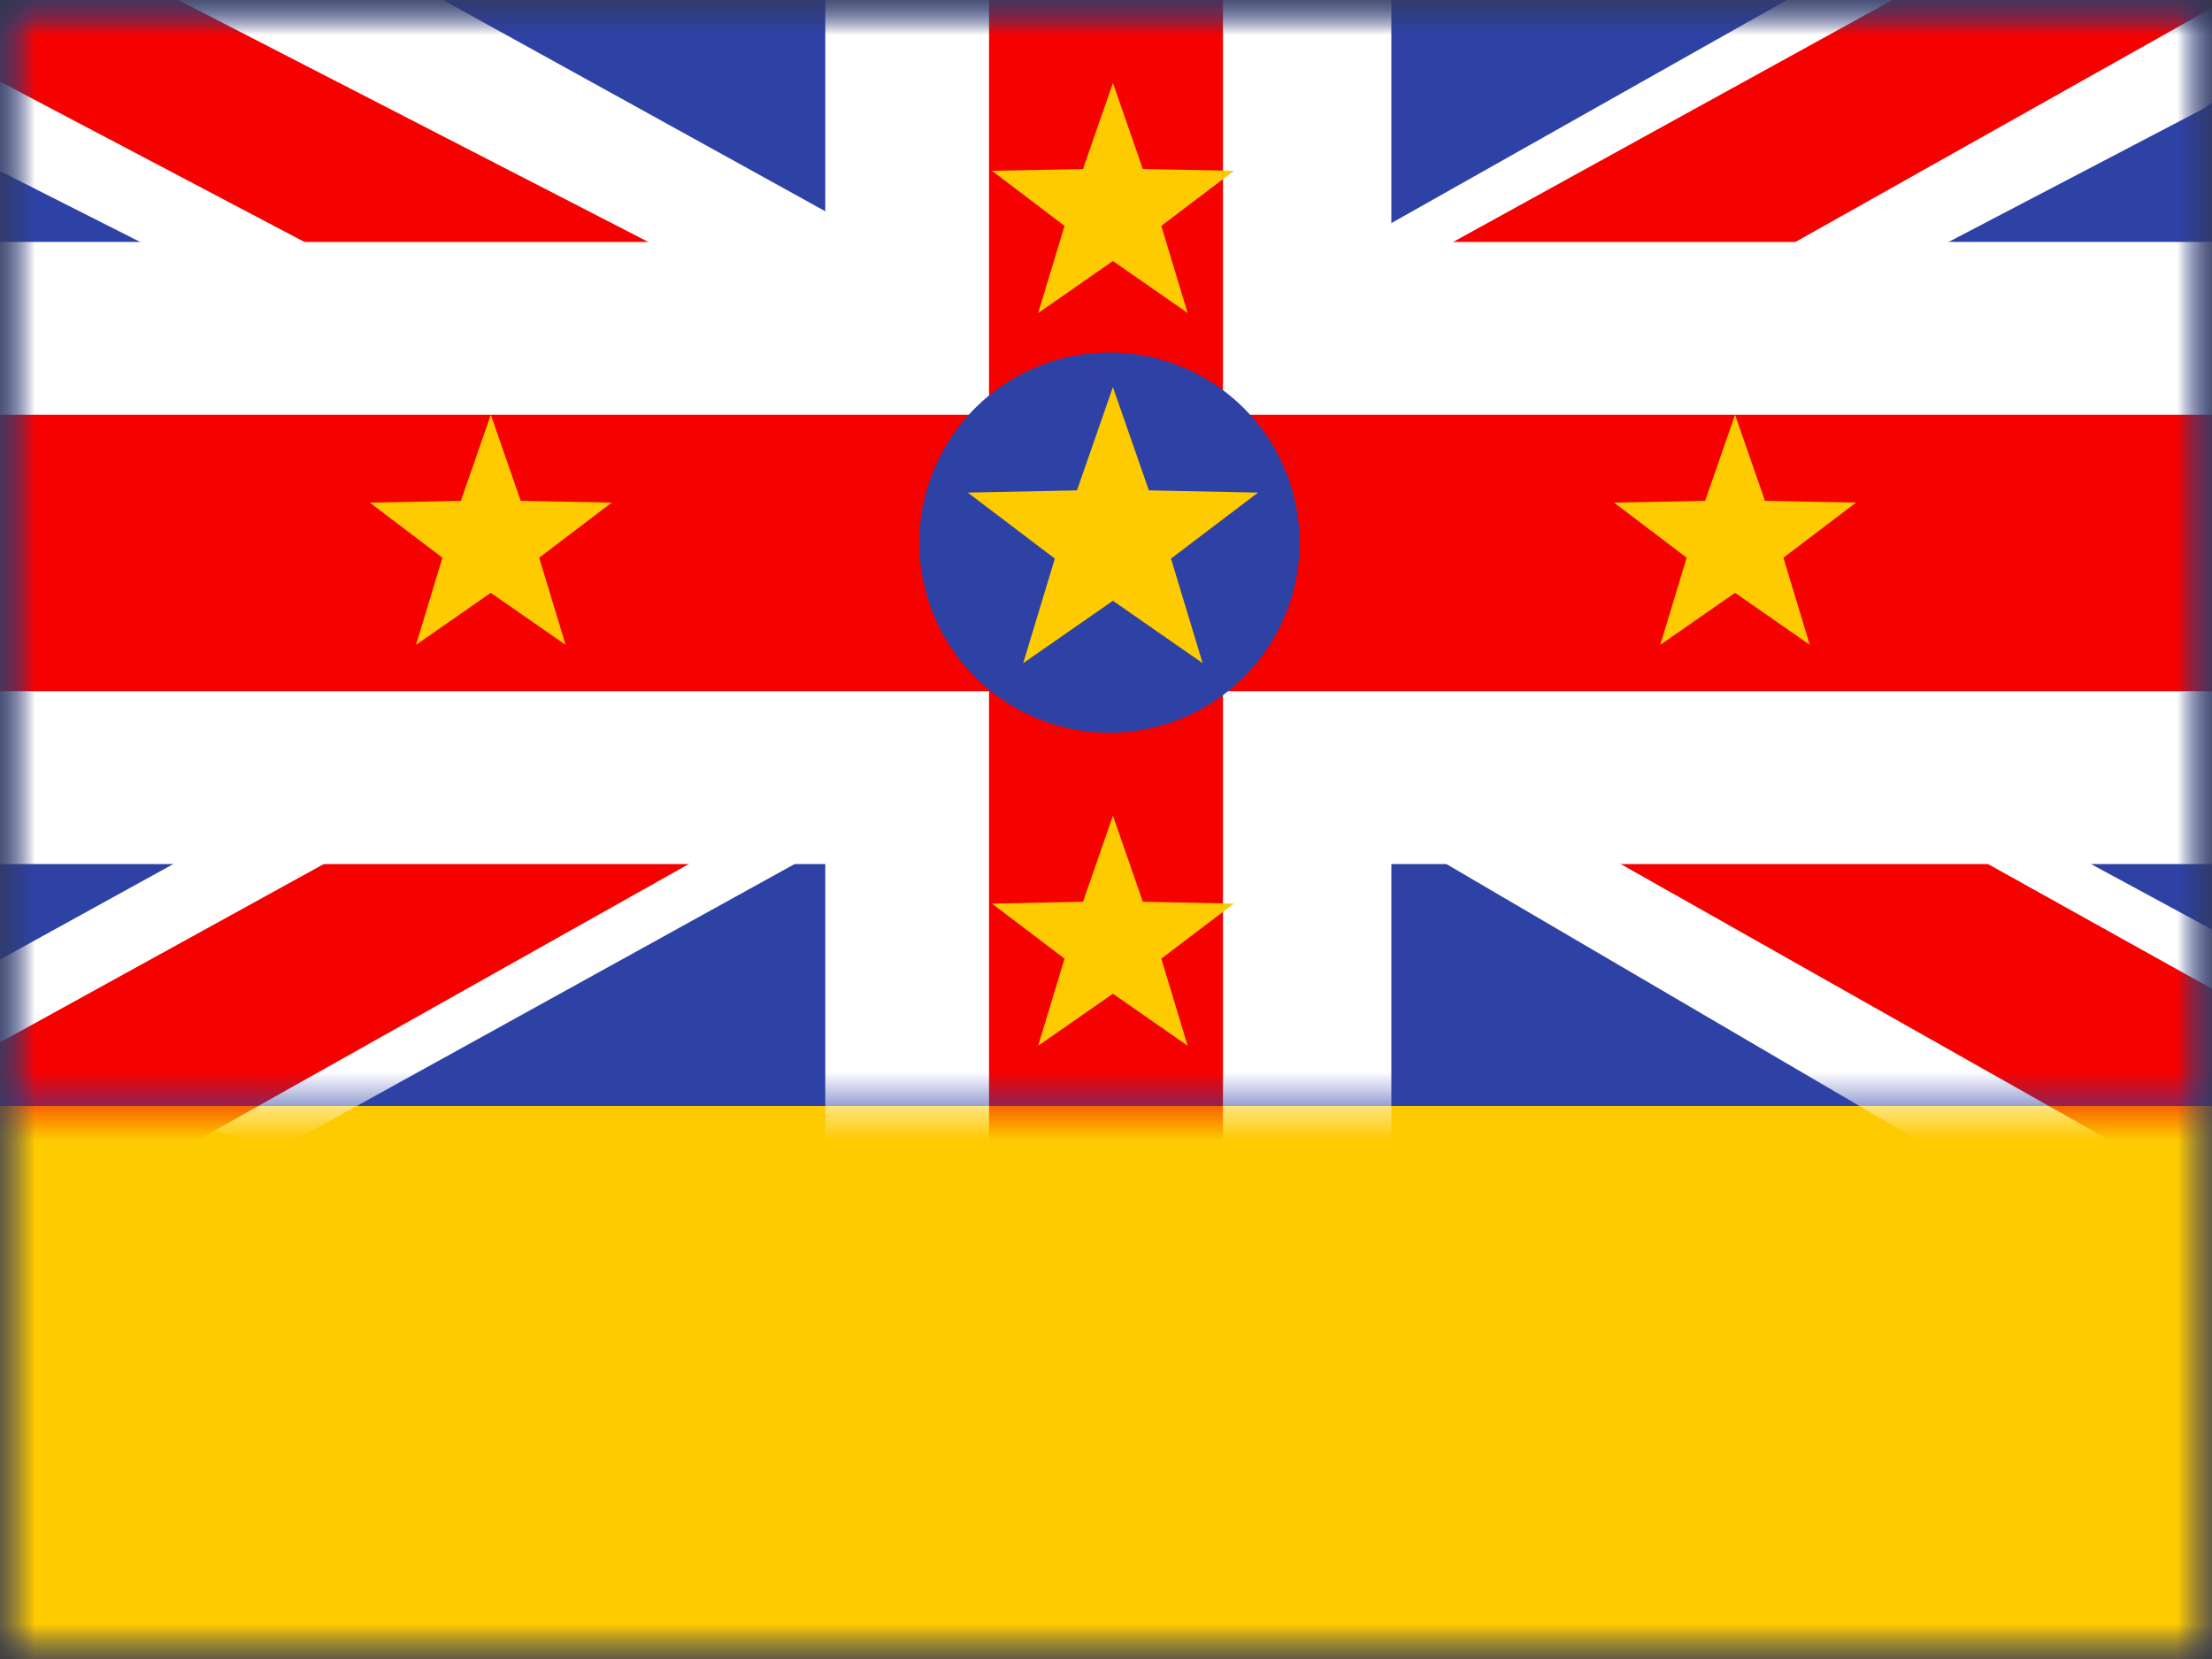
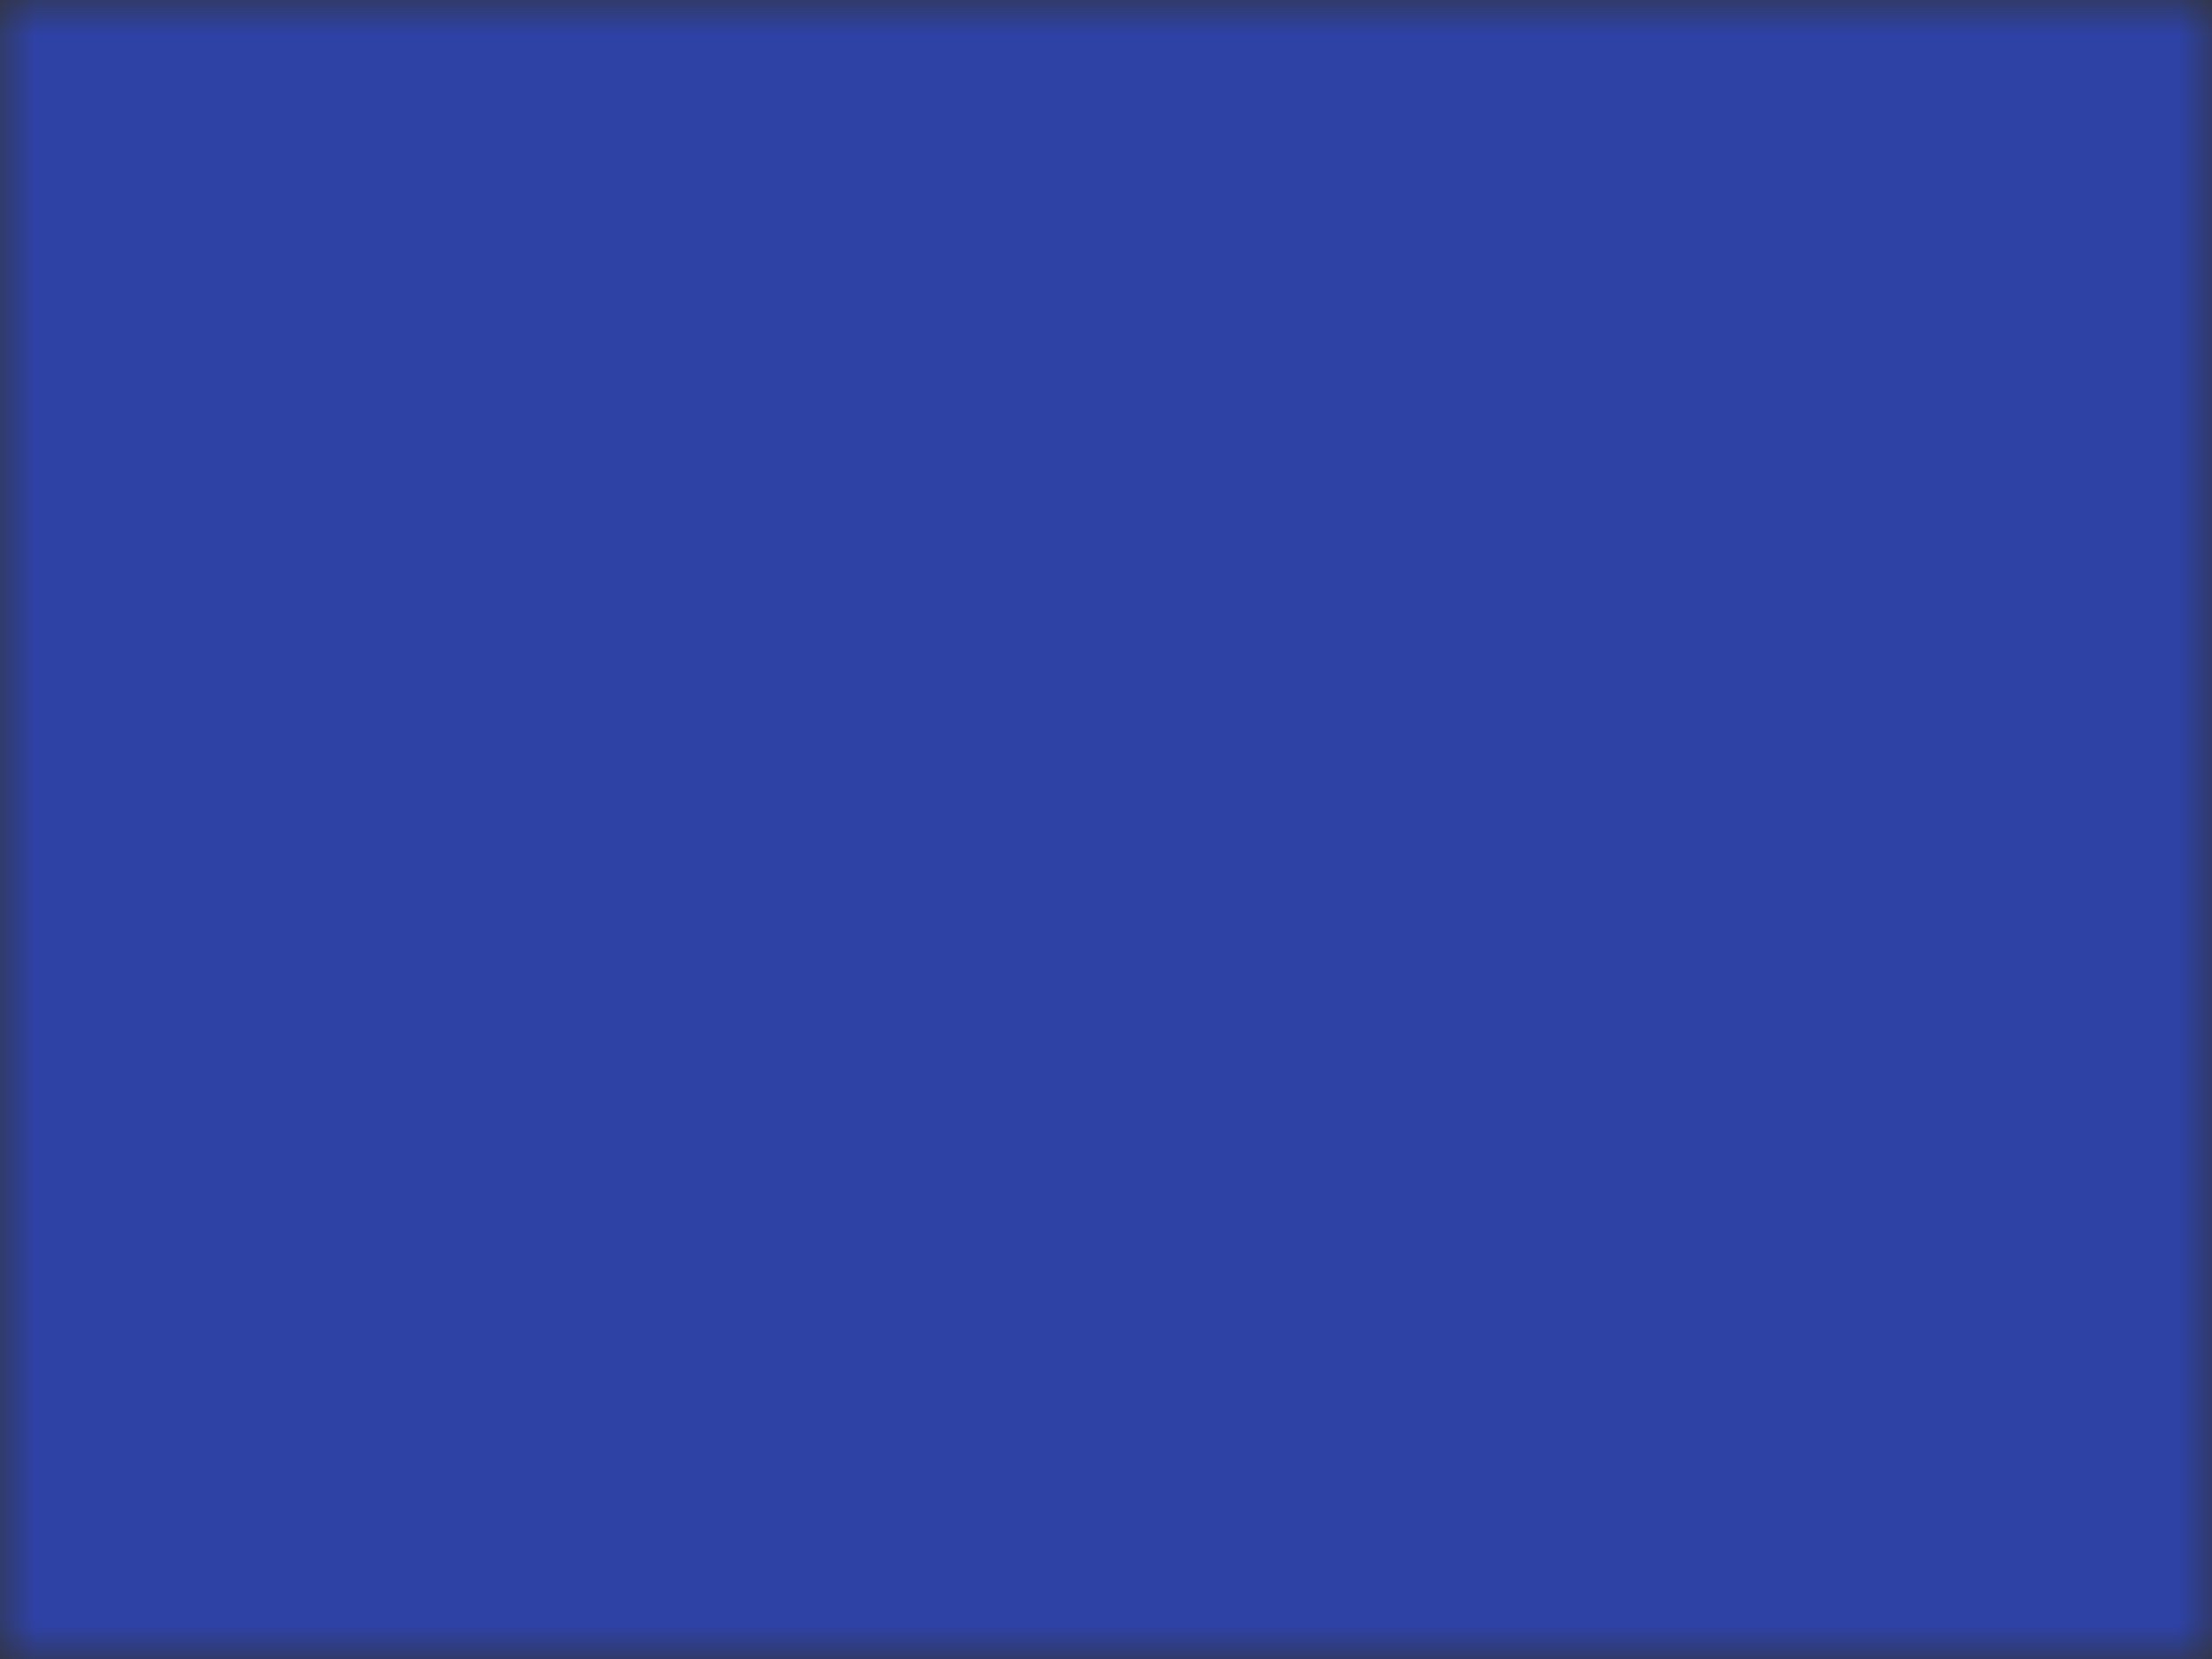
<svg xmlns="http://www.w3.org/2000/svg" width="32" height="24" fill="none">
  <rect width="100%" height="100%" fill="#333333" stroke="none" />
  <mask id="a" maskUnits="userSpaceOnUse" x="0" y="0" width="32" height="24">
    <path fill="#fff" d="M0 0h32v24H0z" />
  </mask>
  <g mask="url(#a)">
    <path fill-rule="evenodd" clip-rule="evenodd" d="M0 0v24h32V0H0z" fill="#2E42A5" />
    <mask id="b" maskUnits="userSpaceOnUse" x="0" y="0" width="32" height="24">
-       <path fill-rule="evenodd" clip-rule="evenodd" d="M0 0v24h32V0H0z" fill="#fff" />
-     </mask>
+       </mask>
    <g mask="url(#b)">
-       <path fill-rule="evenodd" clip-rule="evenodd" d="M0 16v8h32v-8H0z" fill="#FECA00" />
      <mask id="c" maskUnits="userSpaceOnUse" x="0" y="0" width="32" height="16">
        <path fill="#fff" d="M0 0h32v16H0z" />
      </mask>
      <g mask="url(#c)">
        <path d="M-2.262 15.13l6.343 1.467L17.6 9.126l1.431-.837 12.844-6.716 3.043-2.12-6.96-.642-11.222 6.33-8.109 3.985-10.89 6.003z" fill="#fff" />
-         <path d="M-1.705 16.019l3.415 1.12L33.649-.814h-4.795L-1.705 16.019z" fill="#F50100" />
        <path d="M34.37 14.73l.253 1.51-6.704.357-10.806-6.33-1.019.348L-4.08.411l8.33-1.604L15.384 4.96l8.712 4.21 10.274 5.56z" fill="#fff" />
        <path d="M34.394 15.637l-3.415 1.12-13.6-7.686-4.032-.86L-3.26-.537h4.795l16.596 8.542 4.409 1.03 11.853 6.603z" fill="#F50100" />
        <path d="M13.189-1.25V-2.5h-1.25v1.25h1.25zm0 6V6h1.25V4.75h-1.25zm-14.439 0V3.5H-2.5v1.25h1.25zm0 6.5H-2.5v1.25h1.25v-1.25zm14.439 0h1.25V10h-1.25v1.25zm0 8h-1.25v1.25h1.25v-1.25zm5.689 0v1.25h1.25v-1.25h-1.25zm0-8V10h-1.25v1.25h1.25zm14.372 0v1.25h1.25v-1.25h-1.25zm0-6.5h1.25V3.5h-1.25v1.25zm-14.372 0h-1.25V6h1.25V4.75zm0-6h1.25V-2.5h-1.25v1.25zm-2.5 6V6h1.25V4.75h-1.25zm0-3.5h1.25V0h-1.25v1.25zm-.689 0V0h-1.25v1.25h1.25zm0 3.5h-1.25V6h1.25V4.75zm.689 2.5h1.25V6h-1.25v1.25zm-.689 0V6h-1.25v1.25h1.25zm.689 1.5V10h1.25V8.75h-1.25zm-.689 0h-1.25V10h1.25V8.75zm-2.5-1.5h1.25V6h-1.25v1.25zm-11.939 0V6H0v1.25h1.25zm0 1.5H0V10h1.25V8.75zm11.939 0V10h1.25V8.75h-1.25zm2.5 2.5V10h-1.25v1.25h1.25zm0 5.5h-1.25V18h1.25v-1.25zm.689 0V18h1.25v-1.25h-1.25zm0-5.5h1.25V10h-1.25v1.25zm2.5-4V6h-1.25v1.25h1.25zm0 1.5h-1.25V10h1.25V8.75zm11.872-1.5H32V6h-1.25v1.25zm0 1.5V10H32V8.75h-1.25zM13.189 0h1.25v-2.5h-1.25V0zm1.25 0v-1.25h-2.5V0h2.5zm0 4.75V0h-2.5v4.75h2.5zM0 6h13.189V3.5H0V6zm-1.25 0H0V3.5h-1.25V6zM0 6V4.75h-2.5V6H0zm0 4V6h-2.5v4H0zm0 1.25V10h-2.5v1.25H0zM0 10h-1.25v2.5H0V10zm13.189 0H0v2.5h13.189V10zm1.25 8v-6.75h-2.5V18h2.5zm0 1.25V18h-2.5v1.25h2.5zm0-1.25h-1.25v2.5h1.25V18zm3.189 0h-3.189v2.5h3.189V18zm1.25 0h-1.25v2.5h1.25V18zm-1.25 0v1.25h2.5V18h-2.5zm0-6.75V18h2.5v-6.75h-2.5zM32 10H18.878v2.5H32V10zm1.25 0H32v2.5h1.25V10zM32 10v1.25h2.5V10H32zm0-4v4h2.5V6H32zm0-1.25V6h2.5V4.75H32zM32 6h1.25V3.5H32V6zM18.878 6H32V3.5H18.878V6zm-1.25-6v4.75h2.5V0h-2.5zm0-1.25V0h2.5v-1.25h-2.5zm0 1.25h1.25v-2.5h-1.25V0zm-3.189 0h3.189v-2.5h-3.189V0zm3.189 4.75v-3.5h-2.5v3.5h2.5zM16.378 0h-.689v2.5h.689V0zm-1.939 1.25v3.5h2.5v-3.5h-2.5zM15.689 6h.689V3.5h-.689V6zm.689 0h-.689v2.5h.689V6zm1.25 2.75v-1.5h-2.5v1.5h2.5zM15.689 10h.689V7.5h-.689V10zm-1.25-2.75v1.5h2.5v-1.5h-2.5zM13.189 6H1.25v2.5h11.939V6zM0 7.25v1.5h2.5v-1.5H0zM1.25 10h11.939V7.5H1.25V10zm13.189-1.25v-1.5h-2.5v1.5h2.5zm0 2.5v5.5h2.5v-5.5h-2.5zm1.25 6.75h.689v-2.5h-.689V18zm1.939-1.25v-5.5h-2.5v5.5h2.5zM16.378 10h-.689v2.5h.689V10zm1.25-2.75v1.5h2.5v-1.5h-2.5zM30.75 6H18.878v2.5H30.75V6zM32 8.75v-1.5h-2.5v1.5H32zM18.878 10H30.75V7.5H18.878V10z" fill="#fff" />
        <path fill-rule="evenodd" clip-rule="evenodd" d="M17.692-1.333h-3.384V6H0v4h14.308v9.333h3.384V10H34V6H17.692v-7.333z" fill="#F50100" />
      </g>
      <path fill-rule="evenodd" clip-rule="evenodd" d="M16.05 10.6a2.75 2.75 0 100-5.5 2.75 2.75 0 000 5.5z" fill="#2E42A5" />
      <path fill-rule="evenodd" clip-rule="evenodd" d="M16.1 8.691l-1.298.903.458-1.513L14 7.126l1.58-.032.52-1.494.52 1.494 1.58.032-1.26.955.458 1.513-1.298-.903zm-9-.115l-1.082.753.382-1.261-1.05-.797 1.317-.026L7.1 6l.433 1.245 1.317.026-1.05.797.382 1.26L7.1 8.577zm18 0l-1.082.753.382-1.261-1.05-.797 1.317-.026L25.1 6l.433 1.245 1.317.026-1.05.797.381 1.26-1.081-.752zm-9-4.8l-1.082.753.382-1.261-1.05-.797 1.317-.026L16.1 1.2l.433 1.245 1.317.026-1.05.797.381 1.26-1.081-.752zm0 10.6l-1.082.753.382-1.261-1.05-.796 1.317-.027.433-1.245.433 1.245 1.317.027-1.05.796.381 1.26-1.081-.752z" fill="#FECA00" />
    </g>
  </g>
</svg>